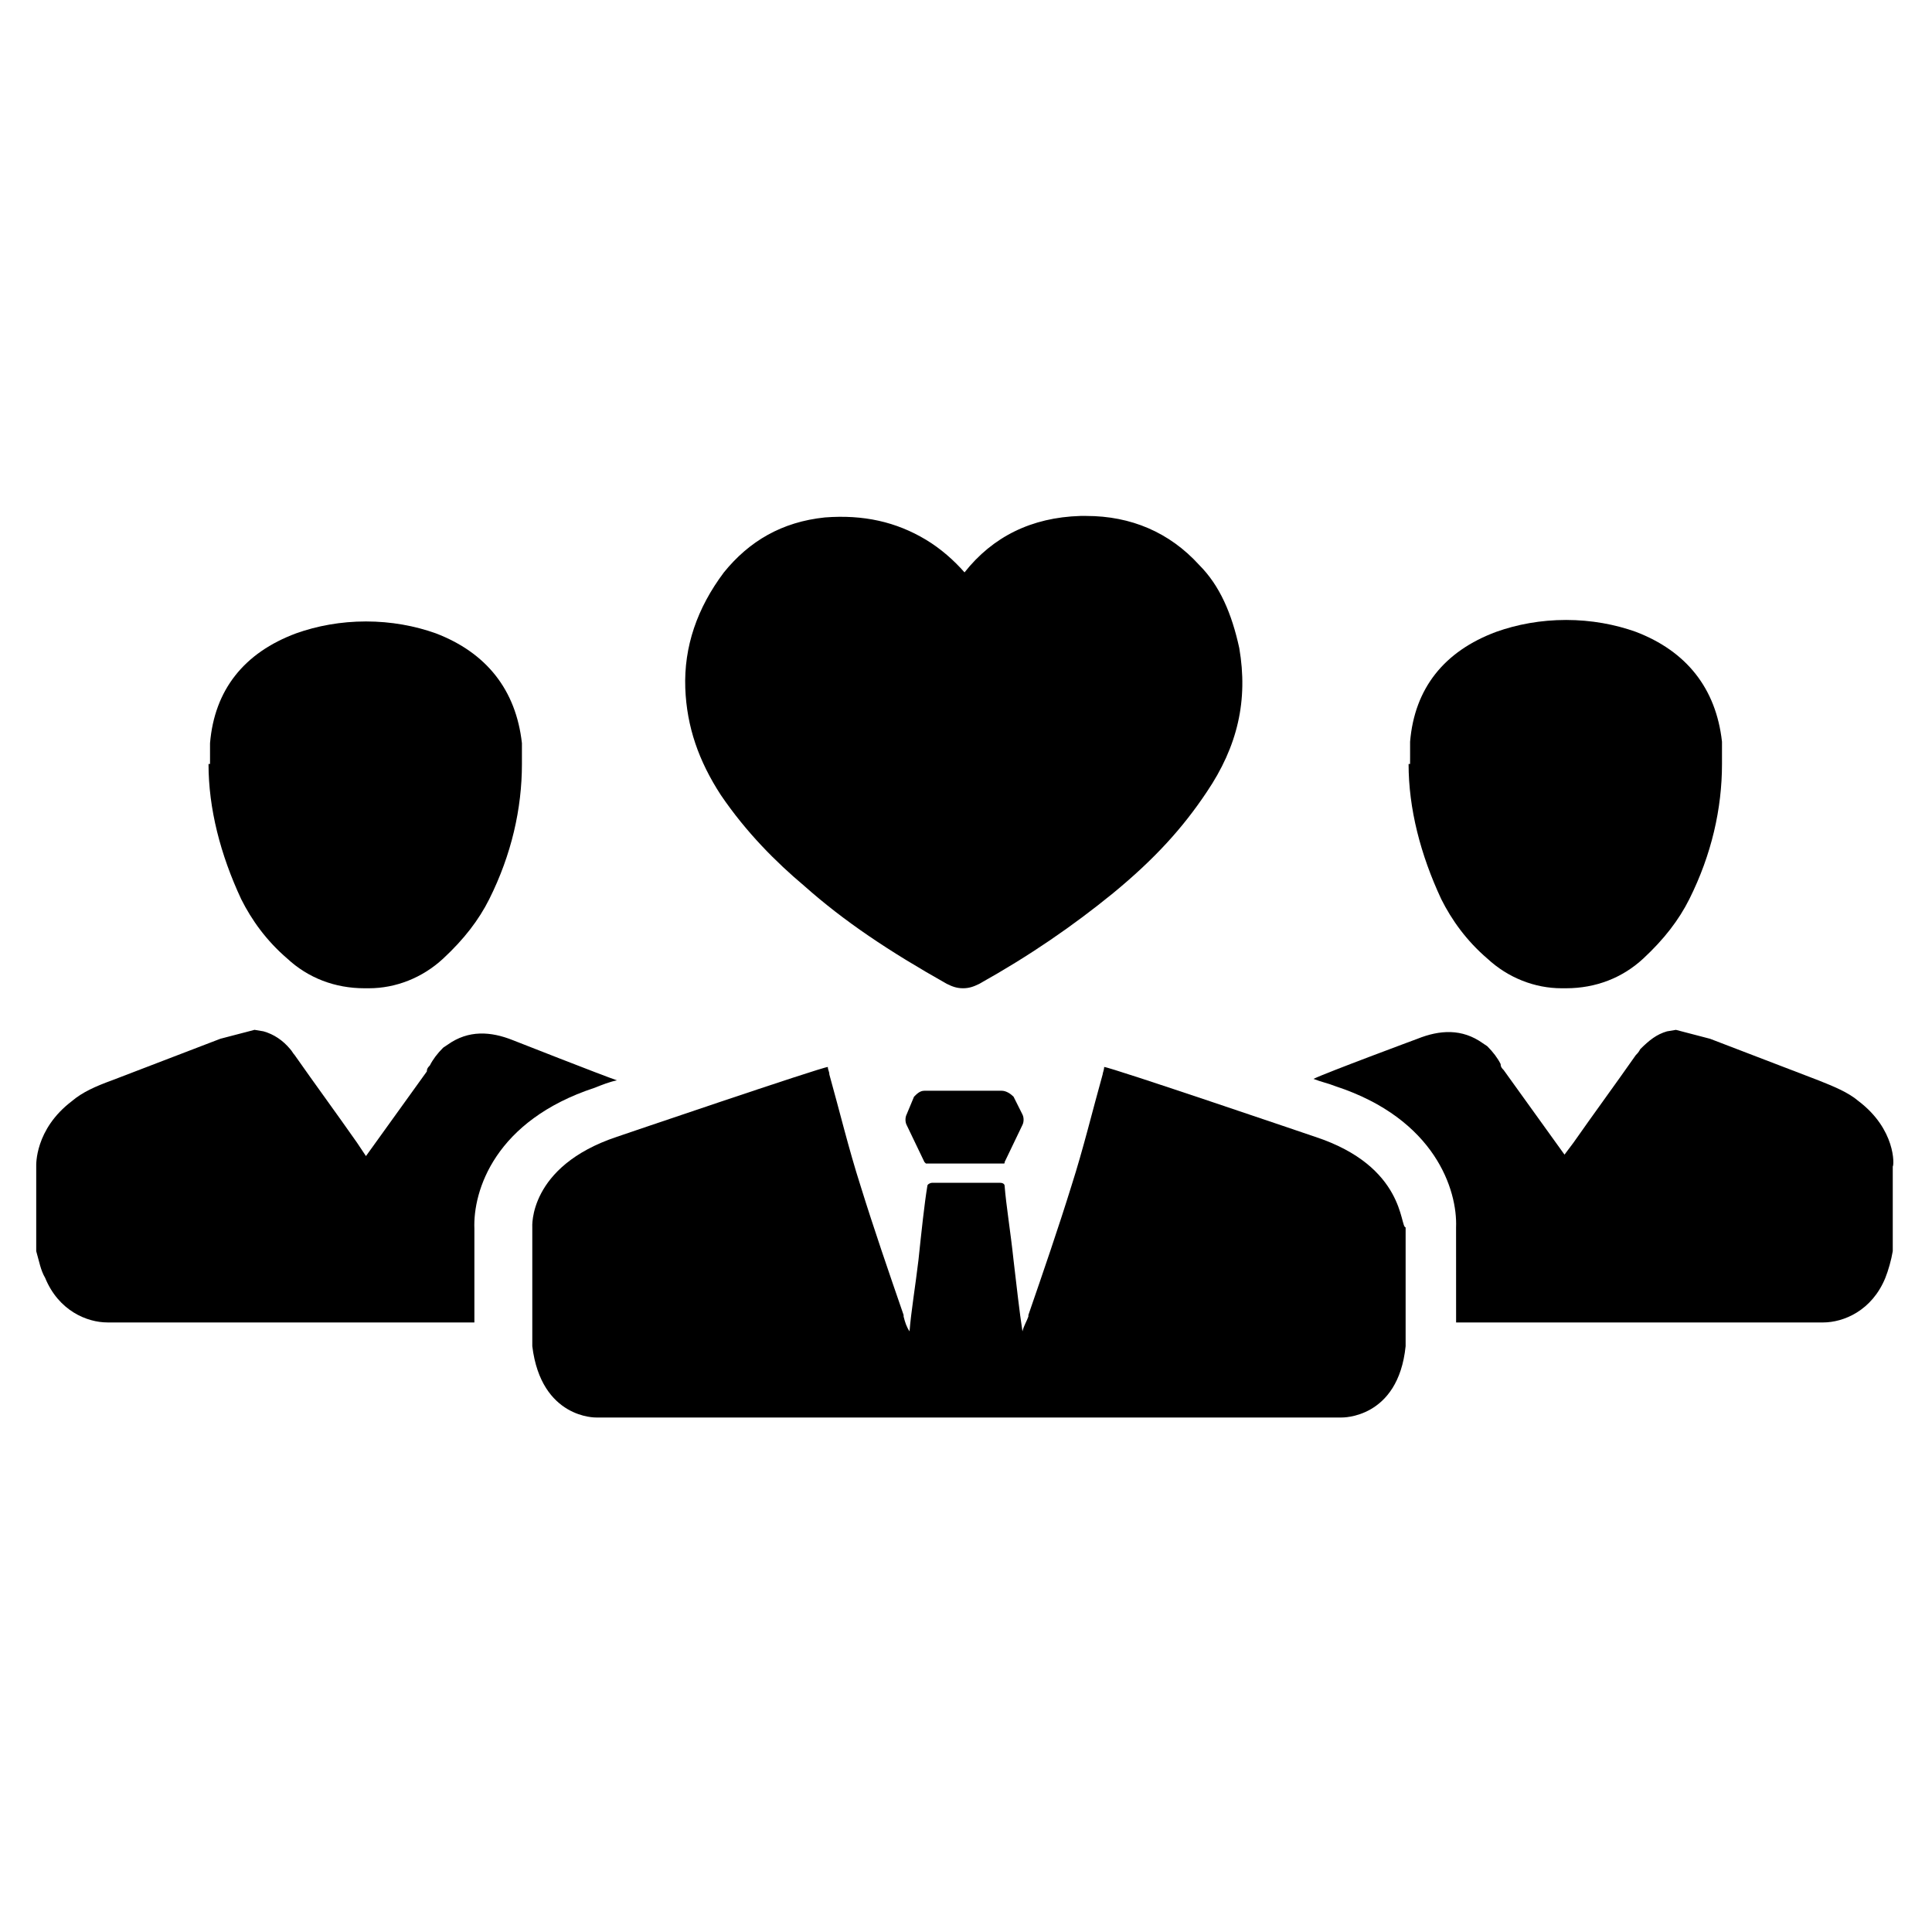
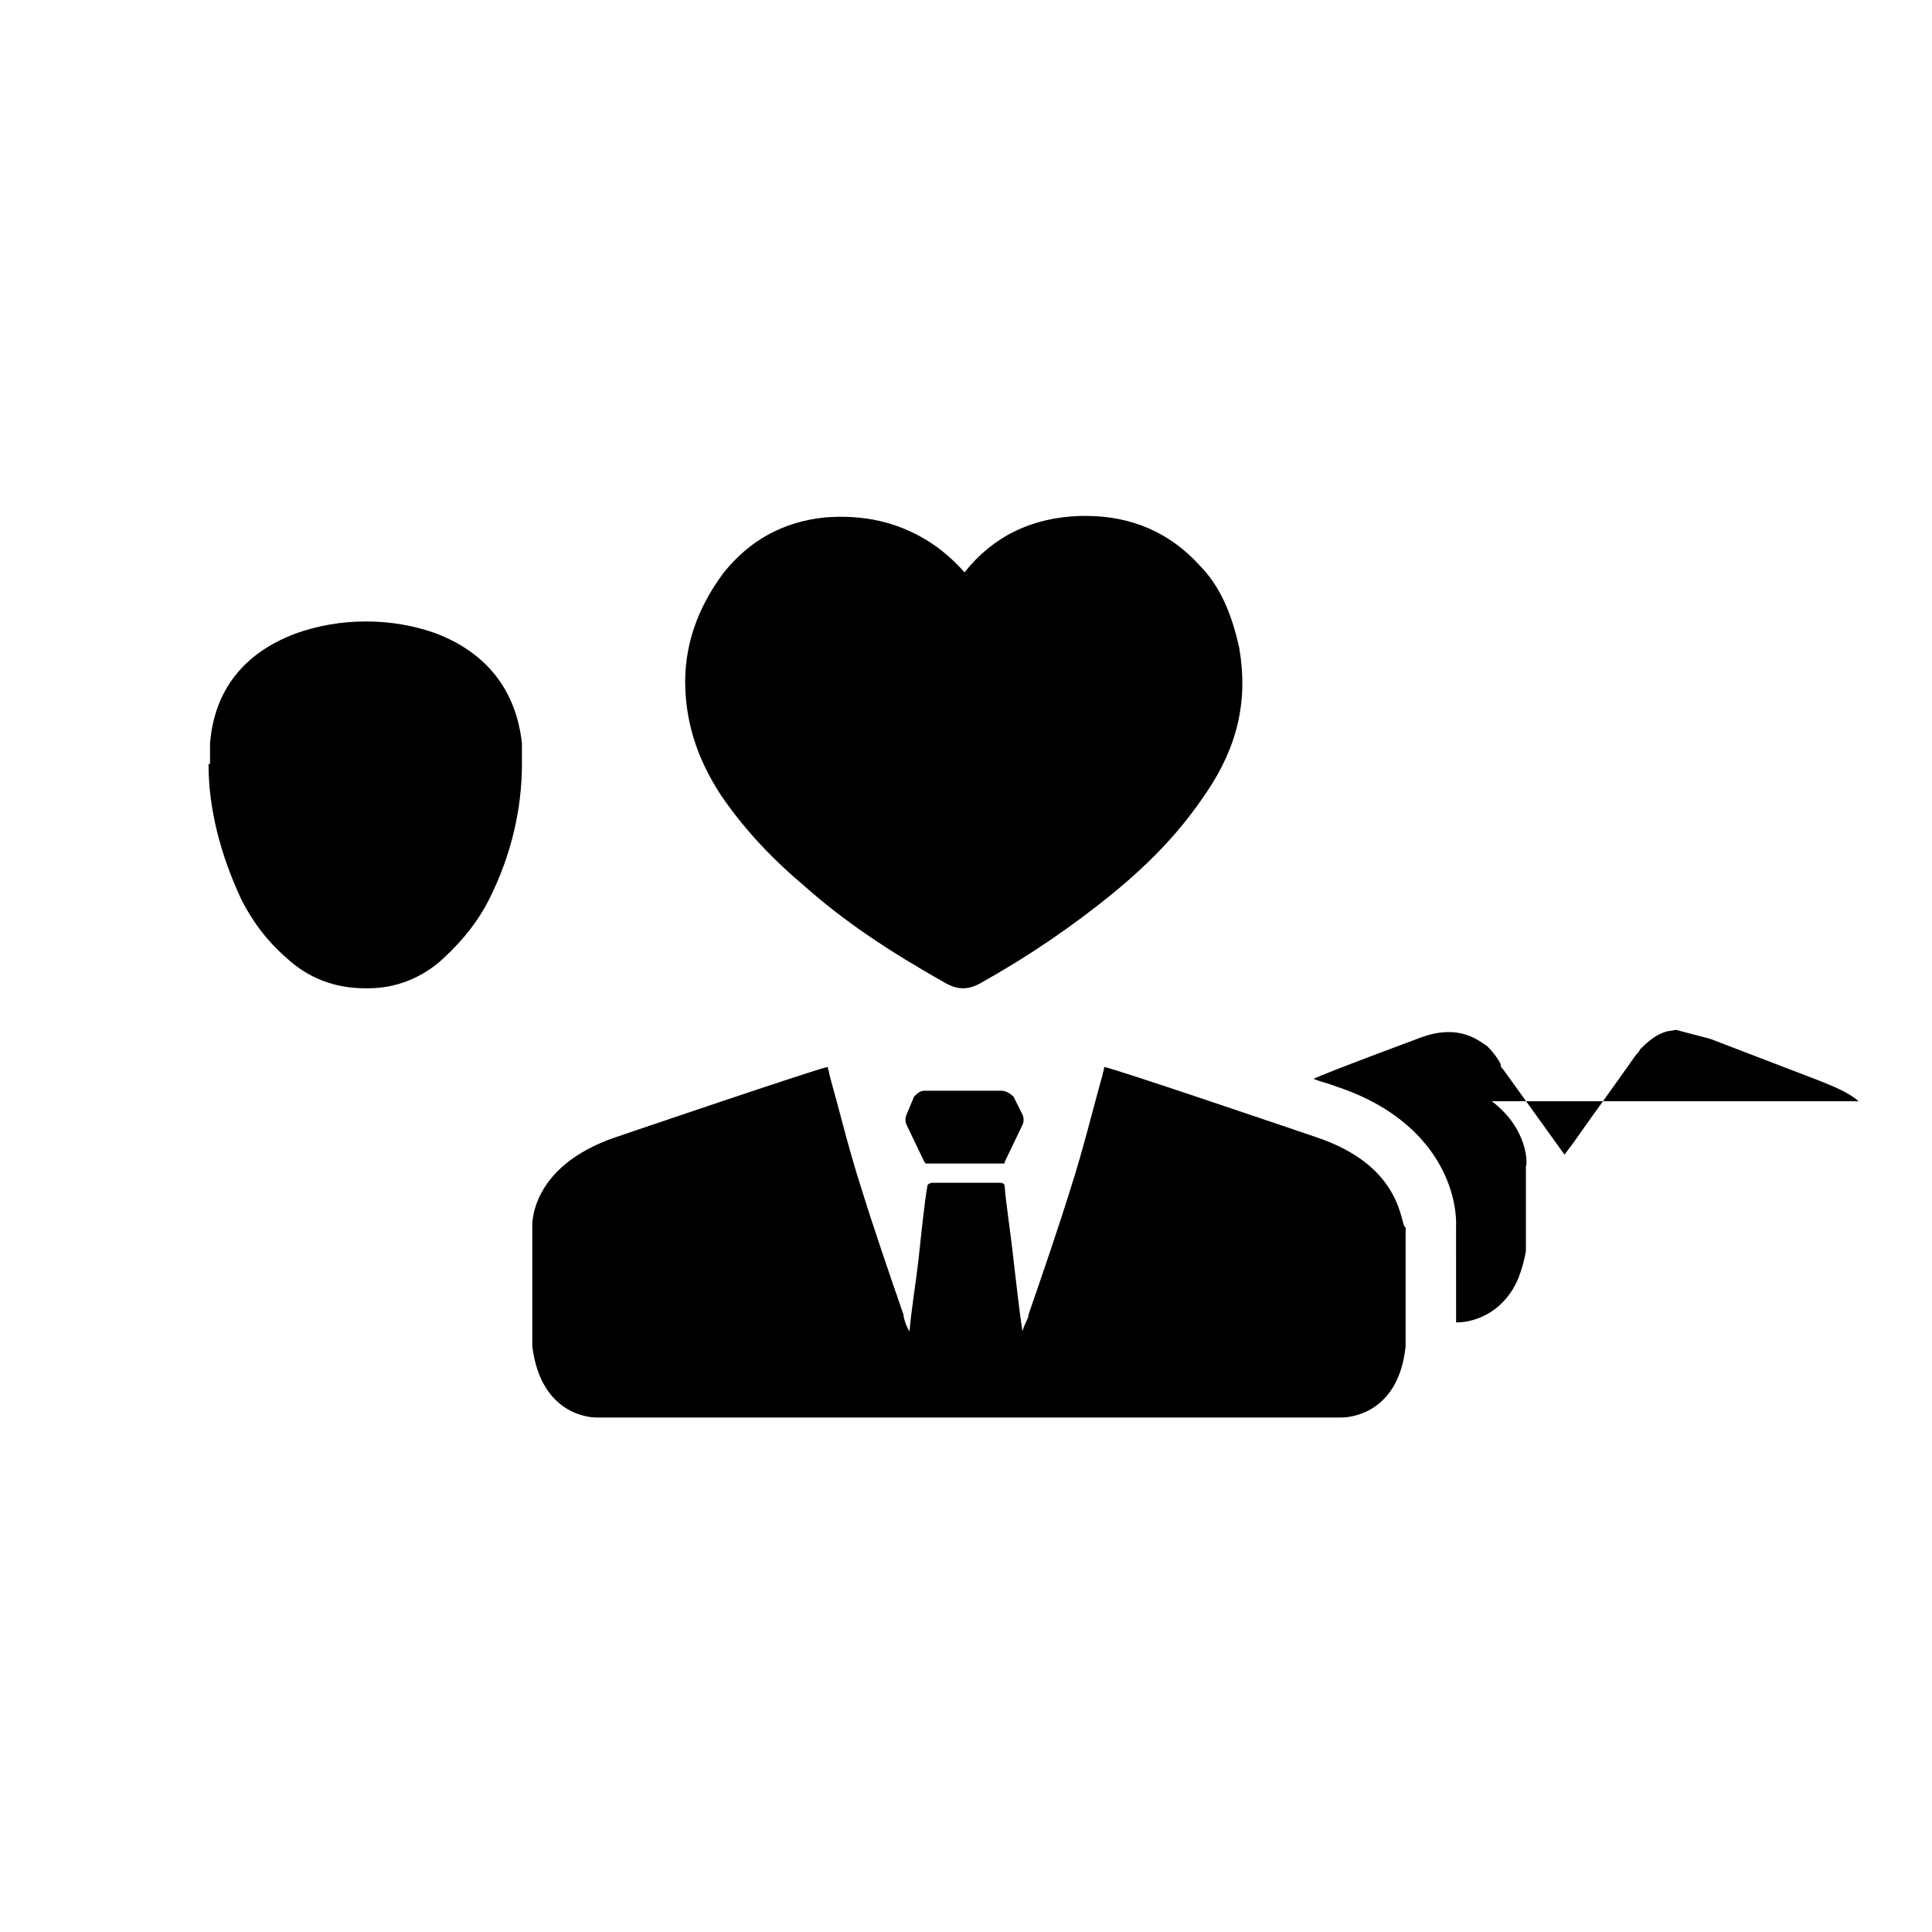
<svg xmlns="http://www.w3.org/2000/svg" fill="#000000" width="800px" height="800px" version="1.1" viewBox="144 144 512 512">
  <g>
    <path d="m492.5 445.26s-54.316-18.5-55.891-18.5c0 0.789-0.395 1.574-0.395 1.969-2.754 9.84-5.117 19.68-8.266 29.52-3.543 11.414-7.477 22.828-11.414 34.242v0.395c-0.395 1.18-1.18 2.363-1.574 3.938-0.789-5.117-1.574-12.203-2.363-18.895-0.789-7.477-1.969-14.562-2.363-19.68 0-0.395-0.395-0.789-1.18-0.789h-18.109c-0.395 0-1.18 0.395-1.18 0.789-0.789 4.723-1.574 12.203-2.363 19.68-0.789 6.691-1.969 13.777-2.363 18.895-0.789-1.18-1.18-2.363-1.574-3.938v-0.395c-3.938-11.414-7.871-22.828-11.414-34.242-3.148-9.84-5.512-19.68-8.266-29.52 0-0.789-0.395-1.18-0.395-1.969-1.574 0-55.891 18.5-55.891 18.5-23.617 7.871-22.434 24.008-22.434 24.008v31.488c2.363 19.285 16.926 18.895 16.926 18.895h197.59s14.957 0.395 16.926-18.895v-31.488c-1.57 0.004 0.004-16.137-24.004-24.008z" />
    <path d="m409.45 433.06h-20.469c-1.18 0-1.969 0.789-2.754 1.574l-1.969 4.723c-0.395 0.789-0.395 1.969 0 2.754l4.723 9.84 0.395 0.395h20.469c0.395 0 0.395 0 0.395-0.395l4.723-9.84c0.395-0.789 0.395-1.969 0-2.754l-2.363-4.723c-0.789-0.789-1.969-1.574-3.148-1.574z" />
    <path d="m199.26 346.47c0 11.809 3.148 24.008 8.66 35.816 2.754 5.512 6.691 11.02 12.203 15.742 5.512 5.117 12.594 7.871 20.469 7.871h1.18c7.086 0 14.168-2.754 19.68-7.871 5.512-5.117 9.445-10.234 12.203-15.742 5.902-11.809 8.66-24.008 8.66-35.816v-1.18-4.328c-1.574-14.168-9.445-24.008-22.828-29.125-5.512-1.969-11.809-3.148-18.5-3.148-6.691 0-12.988 1.18-18.5 3.148-13.777 5.117-21.648 14.957-22.828 29.125v4.328l-0.004 1.18z" />
-     <path d="m301.6 432.27c1.969-0.789 3.938-1.574 5.902-1.969-3.543-1.18-27.551-10.629-27.551-10.629-5.902-2.363-11.809-2.754-17.32 1.18l-1.18 0.789c-1.574 1.574-2.754 3.148-3.543 4.723-0.395 0.395-0.789 0.789-0.789 1.574l-16.137 22.434-2.359-3.539c-5.512-7.871-11.02-15.352-16.531-23.223-0.395-0.395-0.789-1.18-1.18-1.574-1.969-2.363-4.328-3.938-7.086-4.723l-2.363-0.395-9.055 2.363-28.734 11.02c-4.328 1.574-7.871 3.148-10.629 5.512-9.84 7.477-9.445 16.926-9.445 17.32v22.434c0.793 2.754 1.188 5.117 2.367 7.086 3.543 8.66 11.02 11.809 16.531 11.809h97.219v-24.797c-0.391-10.234 5.512-28.734 31.883-37.395z" />
-     <path d="m517.29 346.47c0 11.809 3.148 24.008 8.66 35.816 2.754 5.512 6.691 11.02 12.203 15.742 5.512 5.117 12.594 7.871 19.68 7.871h1.18c7.871 0 14.957-2.754 20.469-7.871 5.512-5.117 9.445-10.234 12.203-15.742 5.902-11.809 8.66-24.008 8.66-35.816v-1.574-4.328c-1.574-14.168-9.445-24.008-22.828-29.125-5.512-1.969-11.809-3.148-18.5-3.148-6.691 0-12.988 1.18-18.5 3.148-13.777 5.117-21.648 14.957-22.828 29.125v4.328l-0.008 1.574z" />
-     <path d="m636.55 435.82c-2.754-2.363-6.691-3.938-10.629-5.512l-28.734-11.02-9.055-2.363-2.363 0.395c-2.754 0.789-4.723 2.363-7.086 4.723-0.395 0.789-0.789 1.18-1.18 1.574-5.512 7.871-11.02 15.352-16.531 23.223l-2.363 3.148-16.137-22.434c-0.395-0.395-0.789-0.789-0.789-1.574-0.789-1.574-1.969-3.148-3.543-4.723l-1.18-0.789c-5.512-3.938-11.414-3.543-17.32-1.18 0 0-24.402 9.055-27.551 10.629 1.969 0.789 3.938 1.18 5.902 1.969 26.371 8.66 32.273 27.551 31.883 37.391l0.008 25.188h97.219c5.512 0 12.988-3.148 16.531-11.809 0.789-1.969 1.574-4.723 1.969-7.086v-22.434c0.395-0.391 0.789-9.84-9.051-17.316z" />
+     <path d="m636.55 435.82c-2.754-2.363-6.691-3.938-10.629-5.512l-28.734-11.02-9.055-2.363-2.363 0.395c-2.754 0.789-4.723 2.363-7.086 4.723-0.395 0.789-0.789 1.18-1.18 1.574-5.512 7.871-11.02 15.352-16.531 23.223l-2.363 3.148-16.137-22.434c-0.395-0.395-0.789-0.789-0.789-1.574-0.789-1.574-1.969-3.148-3.543-4.723l-1.18-0.789c-5.512-3.938-11.414-3.543-17.32-1.18 0 0-24.402 9.055-27.551 10.629 1.969 0.789 3.938 1.18 5.902 1.969 26.371 8.66 32.273 27.551 31.883 37.391l0.008 25.188c5.512 0 12.988-3.148 16.531-11.809 0.789-1.969 1.574-4.723 1.969-7.086v-22.434c0.395-0.391 0.789-9.84-9.051-17.316z" />
    <path d="m357.1 378.74c10.629 9.445 22.434 17.32 37.785 25.977 1.574 0.789 2.754 1.18 4.328 1.18 1.574 0 2.754-0.395 4.328-1.18 13.383-7.477 24.797-15.352 35.426-24.008 11.02-9.055 18.5-17.32 24.797-26.766 8.266-12.203 11.02-24.402 8.66-38.18-1.969-9.055-5.117-16.531-10.629-22.043-7.871-8.66-18.105-12.988-29.914-12.988h-1.574c-12.988 0.395-23.223 5.512-30.699 14.957-2.754-3.148-6.297-6.297-10.234-8.66-7.871-4.723-16.531-6.691-26.766-5.902-11.414 1.18-20.074 6.297-26.766 14.562-7.086 9.445-10.629 19.68-10.234 30.699 0.395 10.234 3.543 19.285 9.445 28.34 6.695 9.844 14.566 17.715 22.047 24.012z" />
  </g>
</svg>